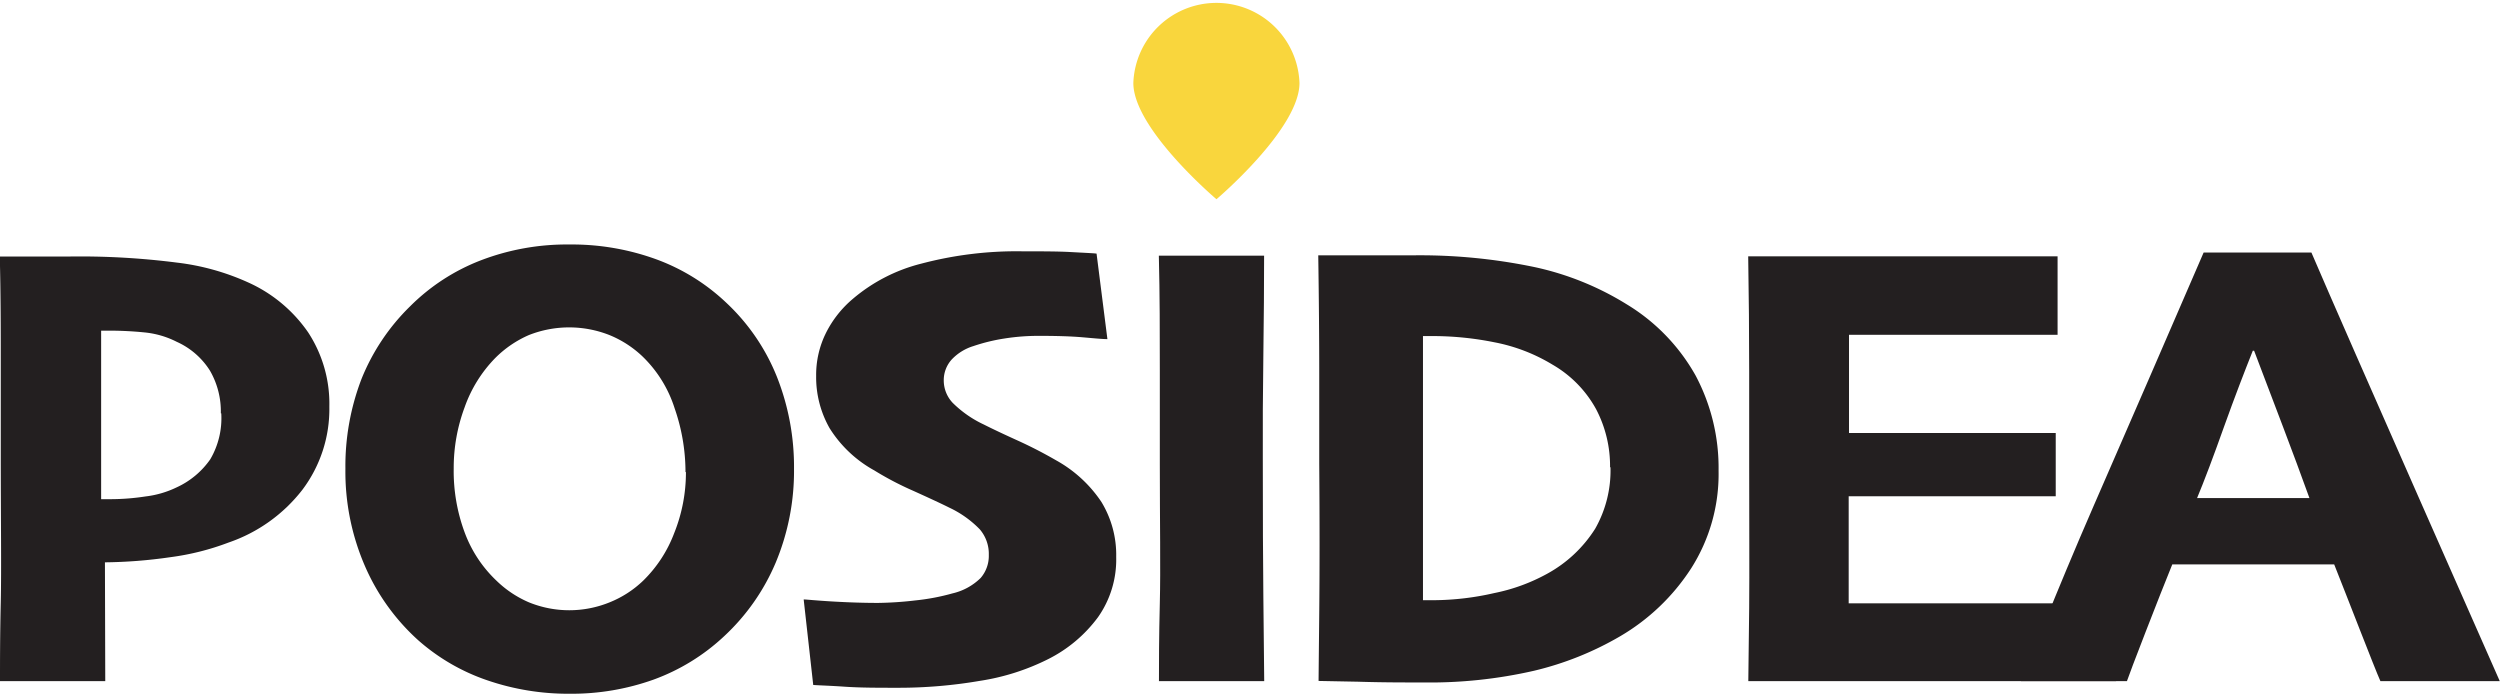
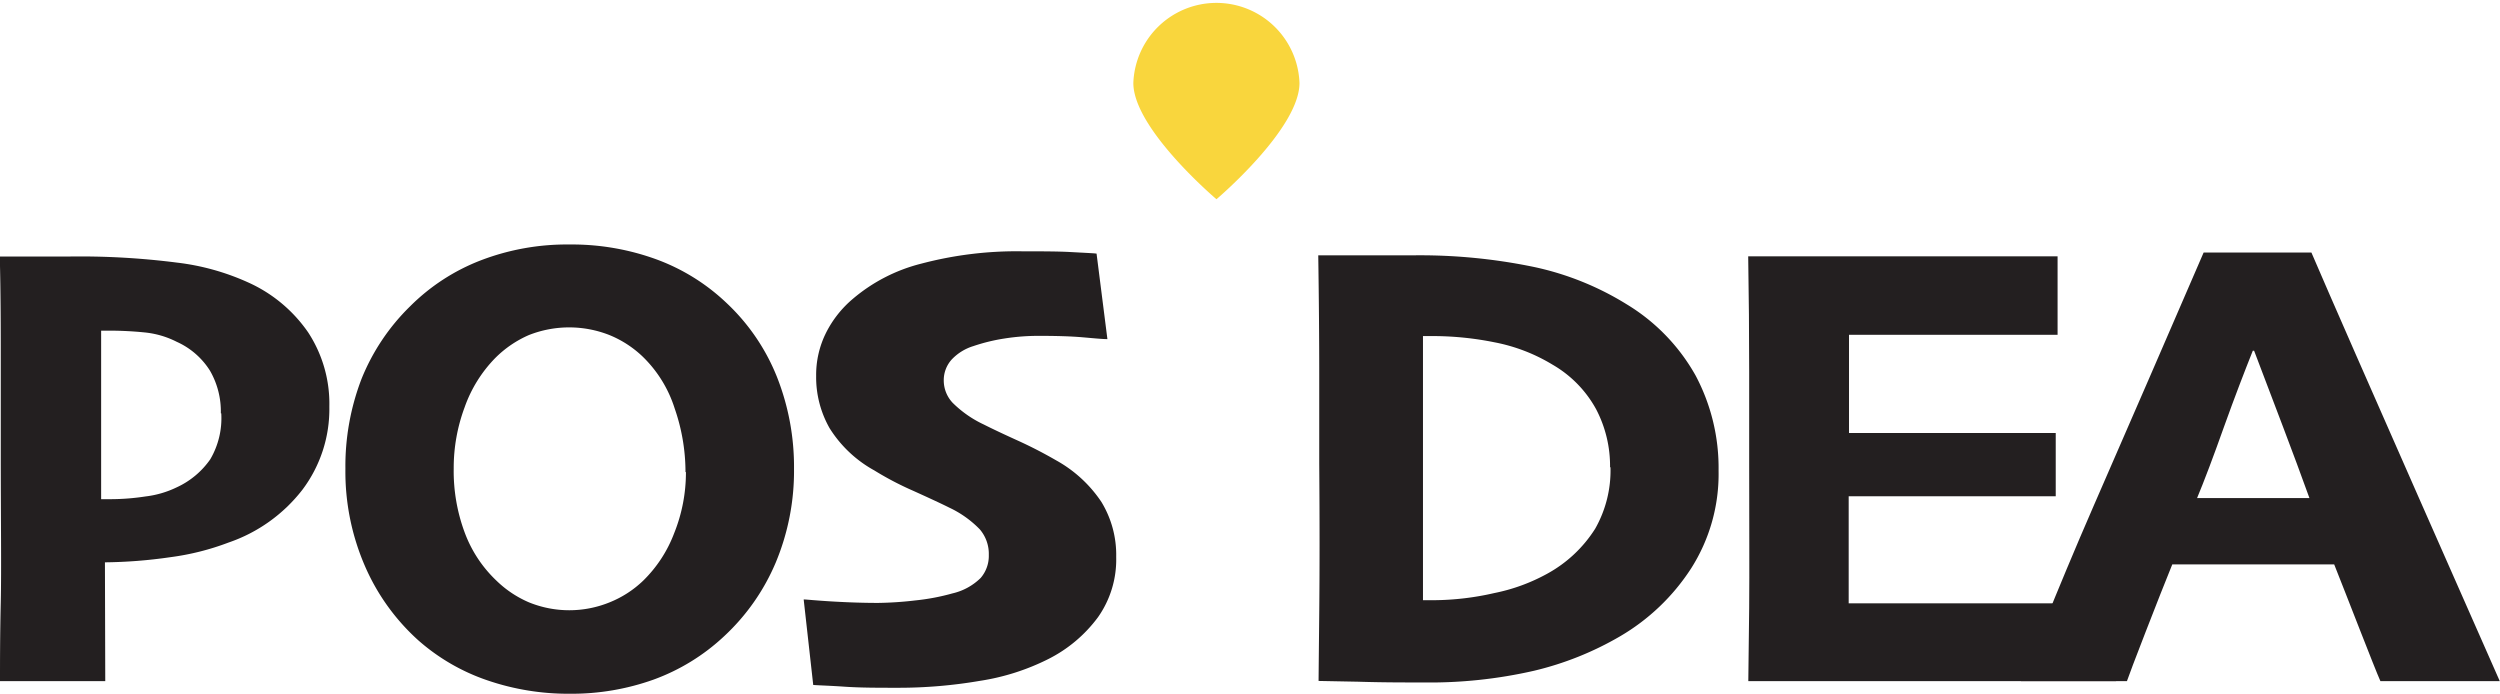
<svg xmlns="http://www.w3.org/2000/svg" id="Calque_5" data-name="Calque 5" viewBox="0 0 230.38 63.93">
  <defs>
    <style>.cls-1{fill:#231f20;}.cls-2{fill:#f9d63d;}</style>
  </defs>
  <title>Logo-texte</title>
  <path class="cls-1" d="M30.35,37.48a12.36,12.36,0,0,1-2.49,7.66A14.57,14.57,0,0,1,21.05,50a23.75,23.75,0,0,1-5.38,1.35,44.72,44.72,0,0,1-6,.47L9.7,62.77H0C0,61,0,58.58.07,55.51s0-7.7,0-13.87q0-3.31,0-8c0-3.15,0-6.5-.09-10l3.14,0,3.19,0a70.2,70.2,0,0,1,10,.56A22.15,22.15,0,0,1,22.81,26a13.36,13.36,0,0,1,5.58,4.62A12,12,0,0,1,30.35,37.48Zm-10,.61a7.51,7.51,0,0,0-1-3.93,7,7,0,0,0-3.06-2.66,8.32,8.32,0,0,0-3-.87c-1-.1-2.1-.16-3.17-.16H9.32c0,.28,0,1.41,0,3.42s0,3.63,0,4.87V46h.94a21.4,21.4,0,0,0,3.14-.25,9,9,0,0,0,2.86-.83,7.65,7.65,0,0,0,3.12-2.6A7.49,7.49,0,0,0,20.39,38.09Z" />
  <path class="cls-1" d="M73.17,43.19a21.9,21.9,0,0,1-1.68,8.64,19.71,19.71,0,0,1-4.76,6.8,19,19,0,0,1-6.51,4,22.43,22.43,0,0,1-7.7,1.3,23,23,0,0,1-7.62-1.24A18.72,18.72,0,0,1,38.54,59a19.77,19.77,0,0,1-4.92-6.86,21.85,21.85,0,0,1-1.79-8.93,22.43,22.43,0,0,1,1.48-8.28,19.57,19.57,0,0,1,4.5-6.72,18.73,18.73,0,0,1,6.5-4.22,22.15,22.15,0,0,1,8.15-1.46,22.74,22.74,0,0,1,8,1.36,18.72,18.72,0,0,1,6.46,4,19,19,0,0,1,4.7,6.9A22.51,22.51,0,0,1,73.17,43.19Zm-10,.31a17.88,17.88,0,0,0-1-5.87,11.47,11.47,0,0,0-3-4.82,9.77,9.77,0,0,0-3-1.93,10.1,10.1,0,0,0-7.44,0A10,10,0,0,0,45.63,33a12.37,12.37,0,0,0-2.82,4.55,16,16,0,0,0-1,5.63,16.28,16.28,0,0,0,1,5.86,11.71,11.71,0,0,0,2.94,4.47,9.83,9.83,0,0,0,3,2,9.86,9.86,0,0,0,7.42,0,9.65,9.65,0,0,0,3.1-2,12.06,12.06,0,0,0,2.85-4.36A15,15,0,0,0,63.21,43.5Z" />
  <path class="cls-1" d="M102.86,51.33a9.22,9.22,0,0,1-1.68,5.55,12.9,12.9,0,0,1-4.59,3.86,21.09,21.09,0,0,1-6.28,2,44.28,44.28,0,0,1-7.54.64c-1.84,0-3.49,0-4.94-.1s-2.42-.12-2.89-.16l-.88-7.88c.24,0,1.13.1,2.69.19s2.94.13,4.17.13a32.64,32.64,0,0,0,3.43-.23,20.21,20.21,0,0,0,3.43-.65,5.44,5.44,0,0,0,2.59-1.42,3.11,3.11,0,0,0,.75-2.12,3.47,3.47,0,0,0-.83-2.36,9.57,9.57,0,0,0-2.81-2c-.82-.41-1.93-.92-3.32-1.55a28.69,28.69,0,0,1-3.59-1.88,11.27,11.27,0,0,1-4.12-3.89,9.5,9.5,0,0,1-1.24-4.81,8.69,8.69,0,0,1,.92-4,9.9,9.9,0,0,1,2.45-3.1,15.6,15.6,0,0,1,6.3-3.25,34.36,34.36,0,0,1,9.4-1.14c1.72,0,3.2,0,4.44.07s2,.1,2.33.14l1,7.88c-.49,0-1.26-.08-2.31-.17s-2.37-.13-4-.13a20.11,20.11,0,0,0-3.15.24,16.82,16.82,0,0,0-2.88.7,4.6,4.6,0,0,0-2,1.23,2.84,2.84,0,0,0-.74,2,3,3,0,0,0,.82,2,10.17,10.17,0,0,0,2.87,2c.89.45,1.94.94,3.15,1.49s2.37,1.15,3.53,1.82a12,12,0,0,1,4.16,3.83A9.38,9.38,0,0,1,102.86,51.33Z" />
-   <path class="cls-1" d="M116.5,62.77h-9.7c0-1.66,0-4,.08-7.19s0-7.41,0-12.8c0-2.27,0-5.13,0-8.6s0-7-.09-10.62h9.7q0,4-.07,9.24t-.05,9.3q0,8.3.05,12.82C116.46,57.94,116.48,60.54,116.5,62.77Z" />
  <path class="cls-1" d="M158.37,43.38a16.18,16.18,0,0,1-2.53,9,19.52,19.52,0,0,1-6.57,6.27,29,29,0,0,1-7.9,3.16,43.13,43.13,0,0,1-10.22,1.08c-1.82,0-3.81,0-6-.07l-3.64-.07q0-.3.06-6.21t0-13.82q0-3.27,0-8.19t-.09-11l3.89,0,4.8,0a51.72,51.72,0,0,1,11.23,1.08,26.83,26.83,0,0,1,8.5,3.43,17.88,17.88,0,0,1,6.35,6.56A18.12,18.12,0,0,1,158.37,43.38Zm-10-.32a11.26,11.26,0,0,0-1.29-5.36,10.62,10.62,0,0,0-4-4.09,16.18,16.18,0,0,0-5.38-2.07,28.76,28.76,0,0,0-5.52-.57h-1.05c0,2,0,3.88,0,5.68V46q0,3.41,0,9.31h1a25.5,25.5,0,0,0,5.58-.66,17,17,0,0,0,4.85-1.77A12.09,12.09,0,0,0,147,48.72,10.87,10.87,0,0,0,148.41,43.06Z" />
  <path class="cls-1" d="M195,62.77c-.7,0-7.64,0-10.83,0s-6.35,0-9.49,0c-2.72,0-5.36,0-7.94,0s-4.45,0-5.63,0c0-1,.05-3.27.08-6.74s0-7.86,0-13.18q0-3.37,0-8.59t-.09-10.64h5.67l7.4,0,9.93,0h5.51v7.23l-3.84,0q-3.33,0-6.71,0h-4.57l-4.1,0c0,1.46,0,3,0,4.64s0,3.1,0,4.41h3.89l3.88,0c2.52,0,4.87,0,7.07,0l4.21,0v5.83l-4.54,0-6.63,0h-3.91c-1.61,0-2.93,0-4,0,0,2.28,0,4.24,0,5.87s0,3,0,4c1.17,0,2.74,0,4.69,0h5.3q3.34,0,6.07,0c1.81,0,8,0,8.54,0Z" />
  <path class="cls-2" d="M119.75,7.65c0,4.23-7.65,10.71-7.65,10.71s-7.66-6.48-7.66-10.71a7.66,7.66,0,0,1,15.31,0Z" />
  <path class="cls-1" d="M196,62.77c.18-.59,3.05-8,4.18-10.76h14.92c1.1,2.75,3.74,9.61,4.26,10.76h11c-.31-.72-14-31.65-17.36-39.5h-9.93q-4.83,11.18-10.15,23.38c-3.54,8.12-6.16,14.93-6.69,16.12Zm6.46-16.86q1-2.4,2.49-6.59c1-2.79,1.91-5.14,2.65-7h.12q1.32,3.47,2.66,7t2.44,6.58v0H202.48Z" />
</svg>